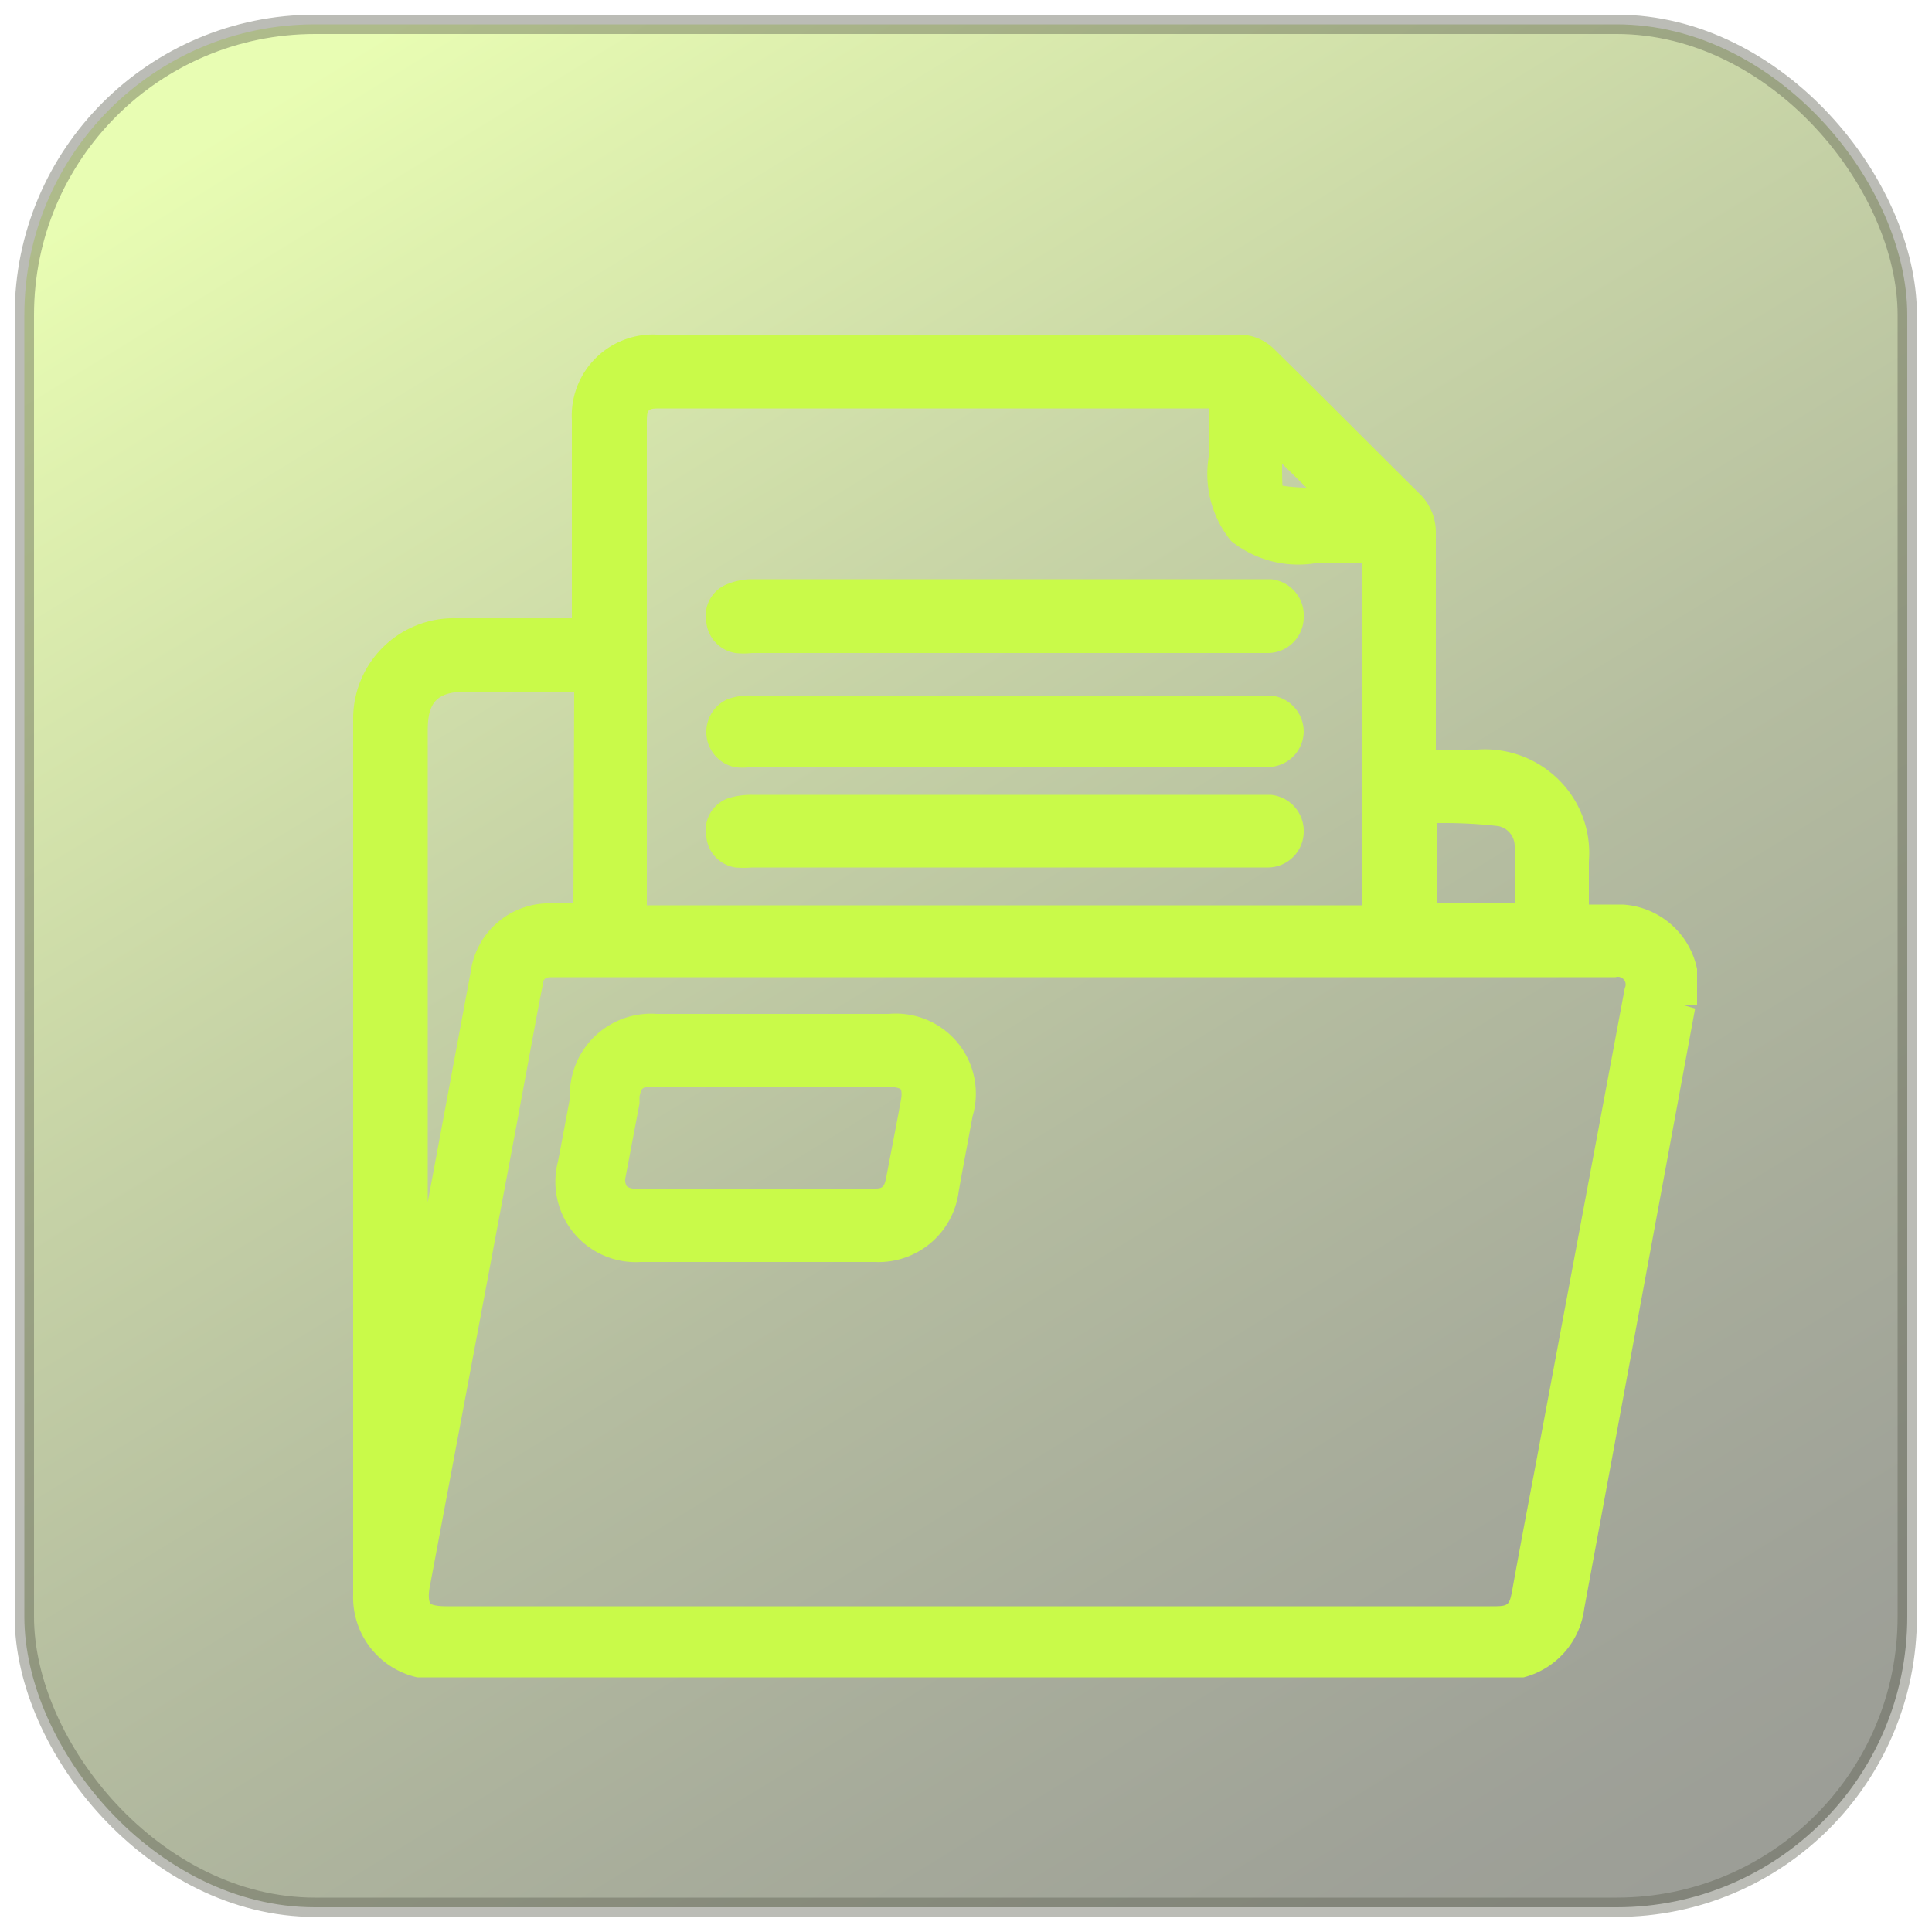
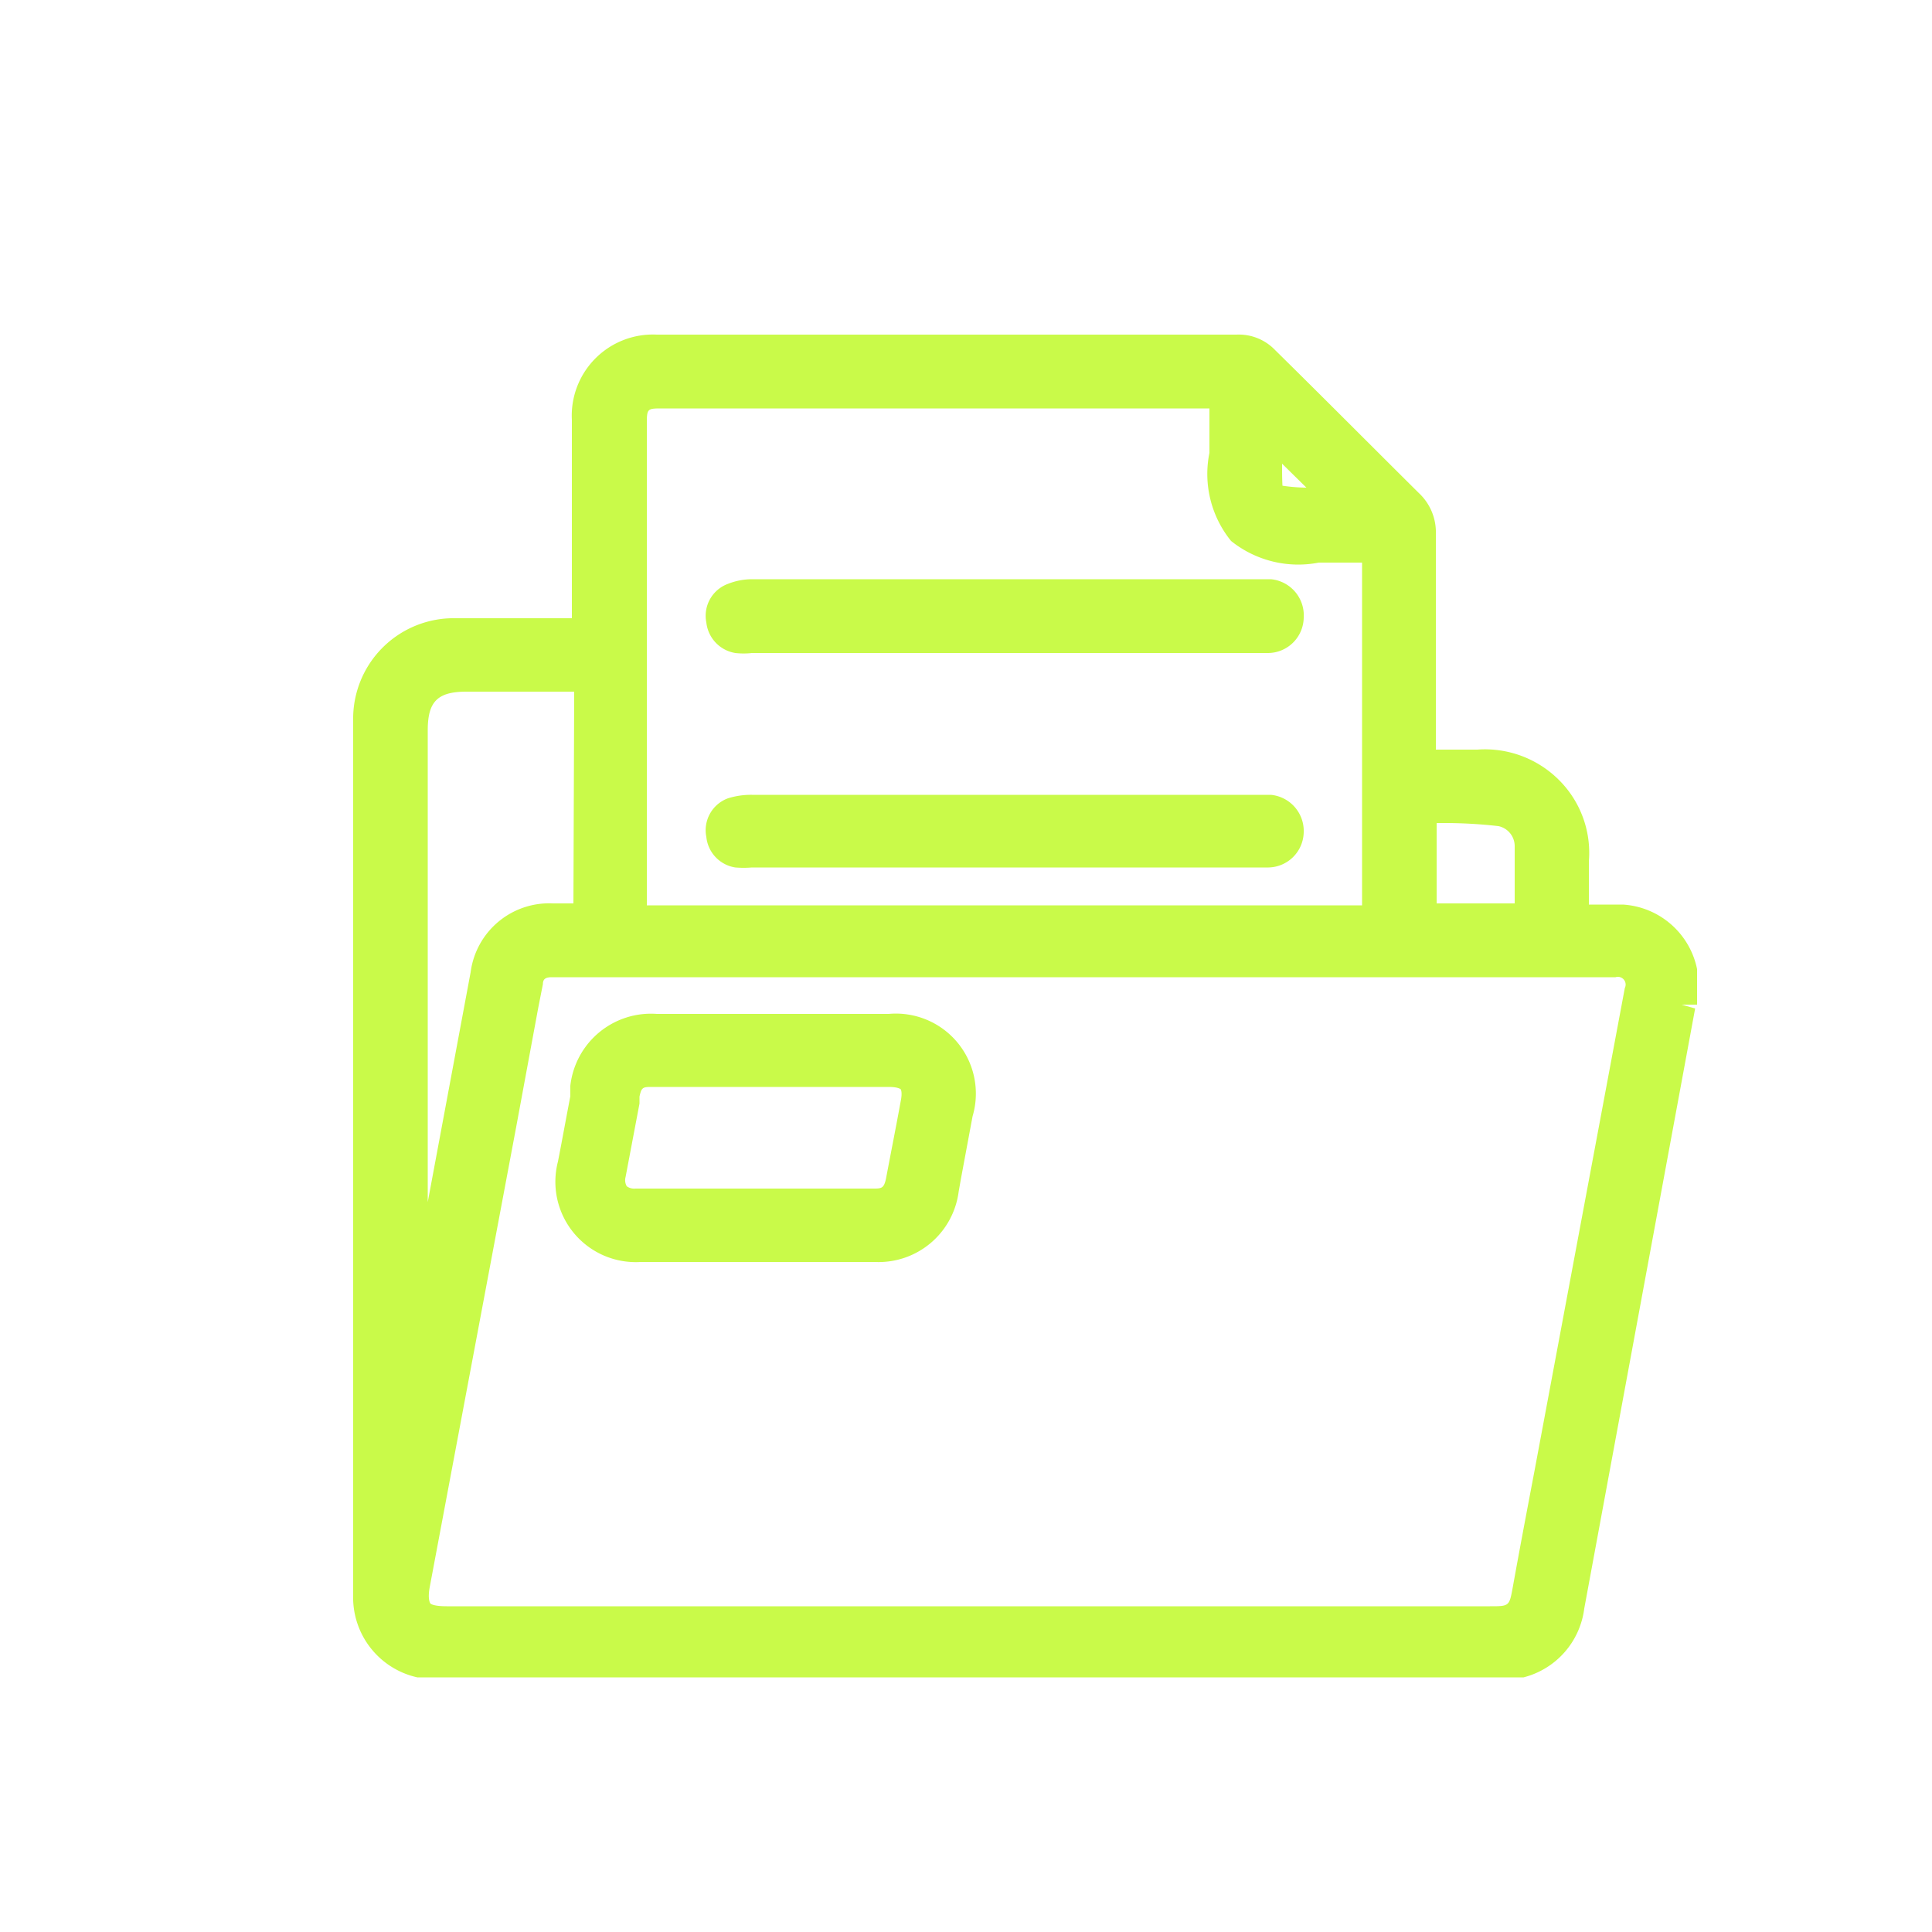
<svg xmlns="http://www.w3.org/2000/svg" id="Layer_1" data-name="Layer 1" viewBox="0 0 50 50">
  <defs>
    <style>.cls-1{stroke:#5d6152;stroke-miterlimit:10;stroke-width:0.5px;opacity:0.42;fill:url(#linear-gradient);}.cls-2{fill:#c9fa49;}</style>
    <linearGradient id="linear-gradient" x1="10.09" y1="0.68" x2="41.24" y2="51.49" gradientUnits="userSpaceOnUse">
      <stop offset="0" stop-color="#c9fa49" />
      <stop offset="0.09" stop-color="#b3de41" />
      <stop offset="0.34" stop-color="#7a982c" />
      <stop offset="0.56" stop-color="#4d601c" />
      <stop offset="0.76" stop-color="#2d3810" />
      <stop offset="0.91" stop-color="#191f09" />
      <stop offset="1" stop-color="#121606" />
    </linearGradient>
  </defs>
-   <rect class="cls-1" x="0.63" y="0.63" width="48.73" height="48.73" rx="7.52" />
  <path class="cls-2" d="M43.92,26l0-.81,0-.11A2.09,2.09,0,0,0,42,23.41h-.88v-.12c0-.33,0-.65,0-1a2.66,2.66,0,0,0-.77-2.1,2.71,2.71,0,0,0-2.12-.79c-.31,0-.63,0-.95,0h-.12V18c0-1.39,0-2.78,0-4.18a1.39,1.39,0,0,0-.44-1.06C35.48,11.53,34.26,10.3,33,9.06a1.3,1.3,0,0,0-1-.4h-15a2.1,2.1,0,0,0-2.2,2.21V16h-3a2.6,2.6,0,0,0-2.66,2.64V41.27a2.12,2.12,0,0,0,1.66,2.14l28.41,0,.13,0,.09,0A2.11,2.11,0,0,0,41,41.63L43.87,26.1,43.52,26h.4ZM31.86,14a2.78,2.78,0,0,0,2.27.56c.33,0,.66,0,1,0h.12v8.87H16.74V11c0-.43,0-.43.41-.43H31.3v.15c0,.35,0,.68,0,1A2.75,2.75,0,0,0,31.86,14Zm1.32-2,.63.62a4.44,4.44,0,0,1-.62-.05C33.18,12.39,33.18,12.2,33.18,12Zm4,11.38V21.3h.22a12.34,12.34,0,0,1,1.38.08.53.53,0,0,1,.42.53c0,.42,0,.84,0,1.27v.2Zm-22.34,0h-.53a2.05,2.05,0,0,0-2.13,1.78l-1.11,5.95V18.9c0-.74.25-1,1-1h2.79ZM11.12,41.08l2.24-11.92.57-3.08.12-.61c0-.14.08-.18.23-.18H41.81a.2.2,0,0,1,.24.28L39.71,38.08c-.19,1-.38,2-.56,3-.09.49-.09.49-.59.49h-27c-.36,0-.42-.07-.42-.07S11.06,41.41,11.12,41.08Z" />
  <path class="cls-2" d="M16.49,32.66h6.15a2.09,2.09,0,0,0,2.17-1.82l.06-.34.3-1.61A2.07,2.07,0,0,0,23,26.24H17a2.1,2.1,0,0,0-2.24,1.86l0,.27c-.11.57-.21,1.13-.32,1.69a2.08,2.08,0,0,0,2.14,2.6Zm-.3-2.2.36-1.9,0-.18c.05-.23.08-.25.3-.25H23c.25,0,.31.06.31.06s.05.07,0,.31c-.12.66-.25,1.31-.38,2-.05.23-.1.26-.29.26H16.45a.33.33,0,0,1-.23-.06A.32.32,0,0,1,16.19,30.46Z" />
  <path class="cls-2" d="M32.89,20.57H19.46a2,2,0,0,0-.62.09.88.88,0,0,0-.56,1,.89.89,0,0,0,.75.79,2.62,2.62,0,0,0,.43,0H32.83a.93.93,0,0,0,.91-.91A.94.94,0,0,0,32.89,20.57Z" />
-   <path class="cls-2" d="M32.89,18H19.46a1.73,1.73,0,0,0-.62.09A.93.93,0,0,0,19,19.85a1.42,1.42,0,0,0,.43,0H32.83a.93.93,0,0,0,.91-.91A.94.94,0,0,0,32.89,18Z" />
  <path class="cls-2" d="M18.84,15.11a.88.88,0,0,0-.56,1,.9.9,0,0,0,.75.79,1.93,1.93,0,0,0,.43,0H32.83a.93.93,0,0,0,.91-.91.94.94,0,0,0-.85-1H19.46A1.7,1.7,0,0,0,18.84,15.11Z" />
</svg>